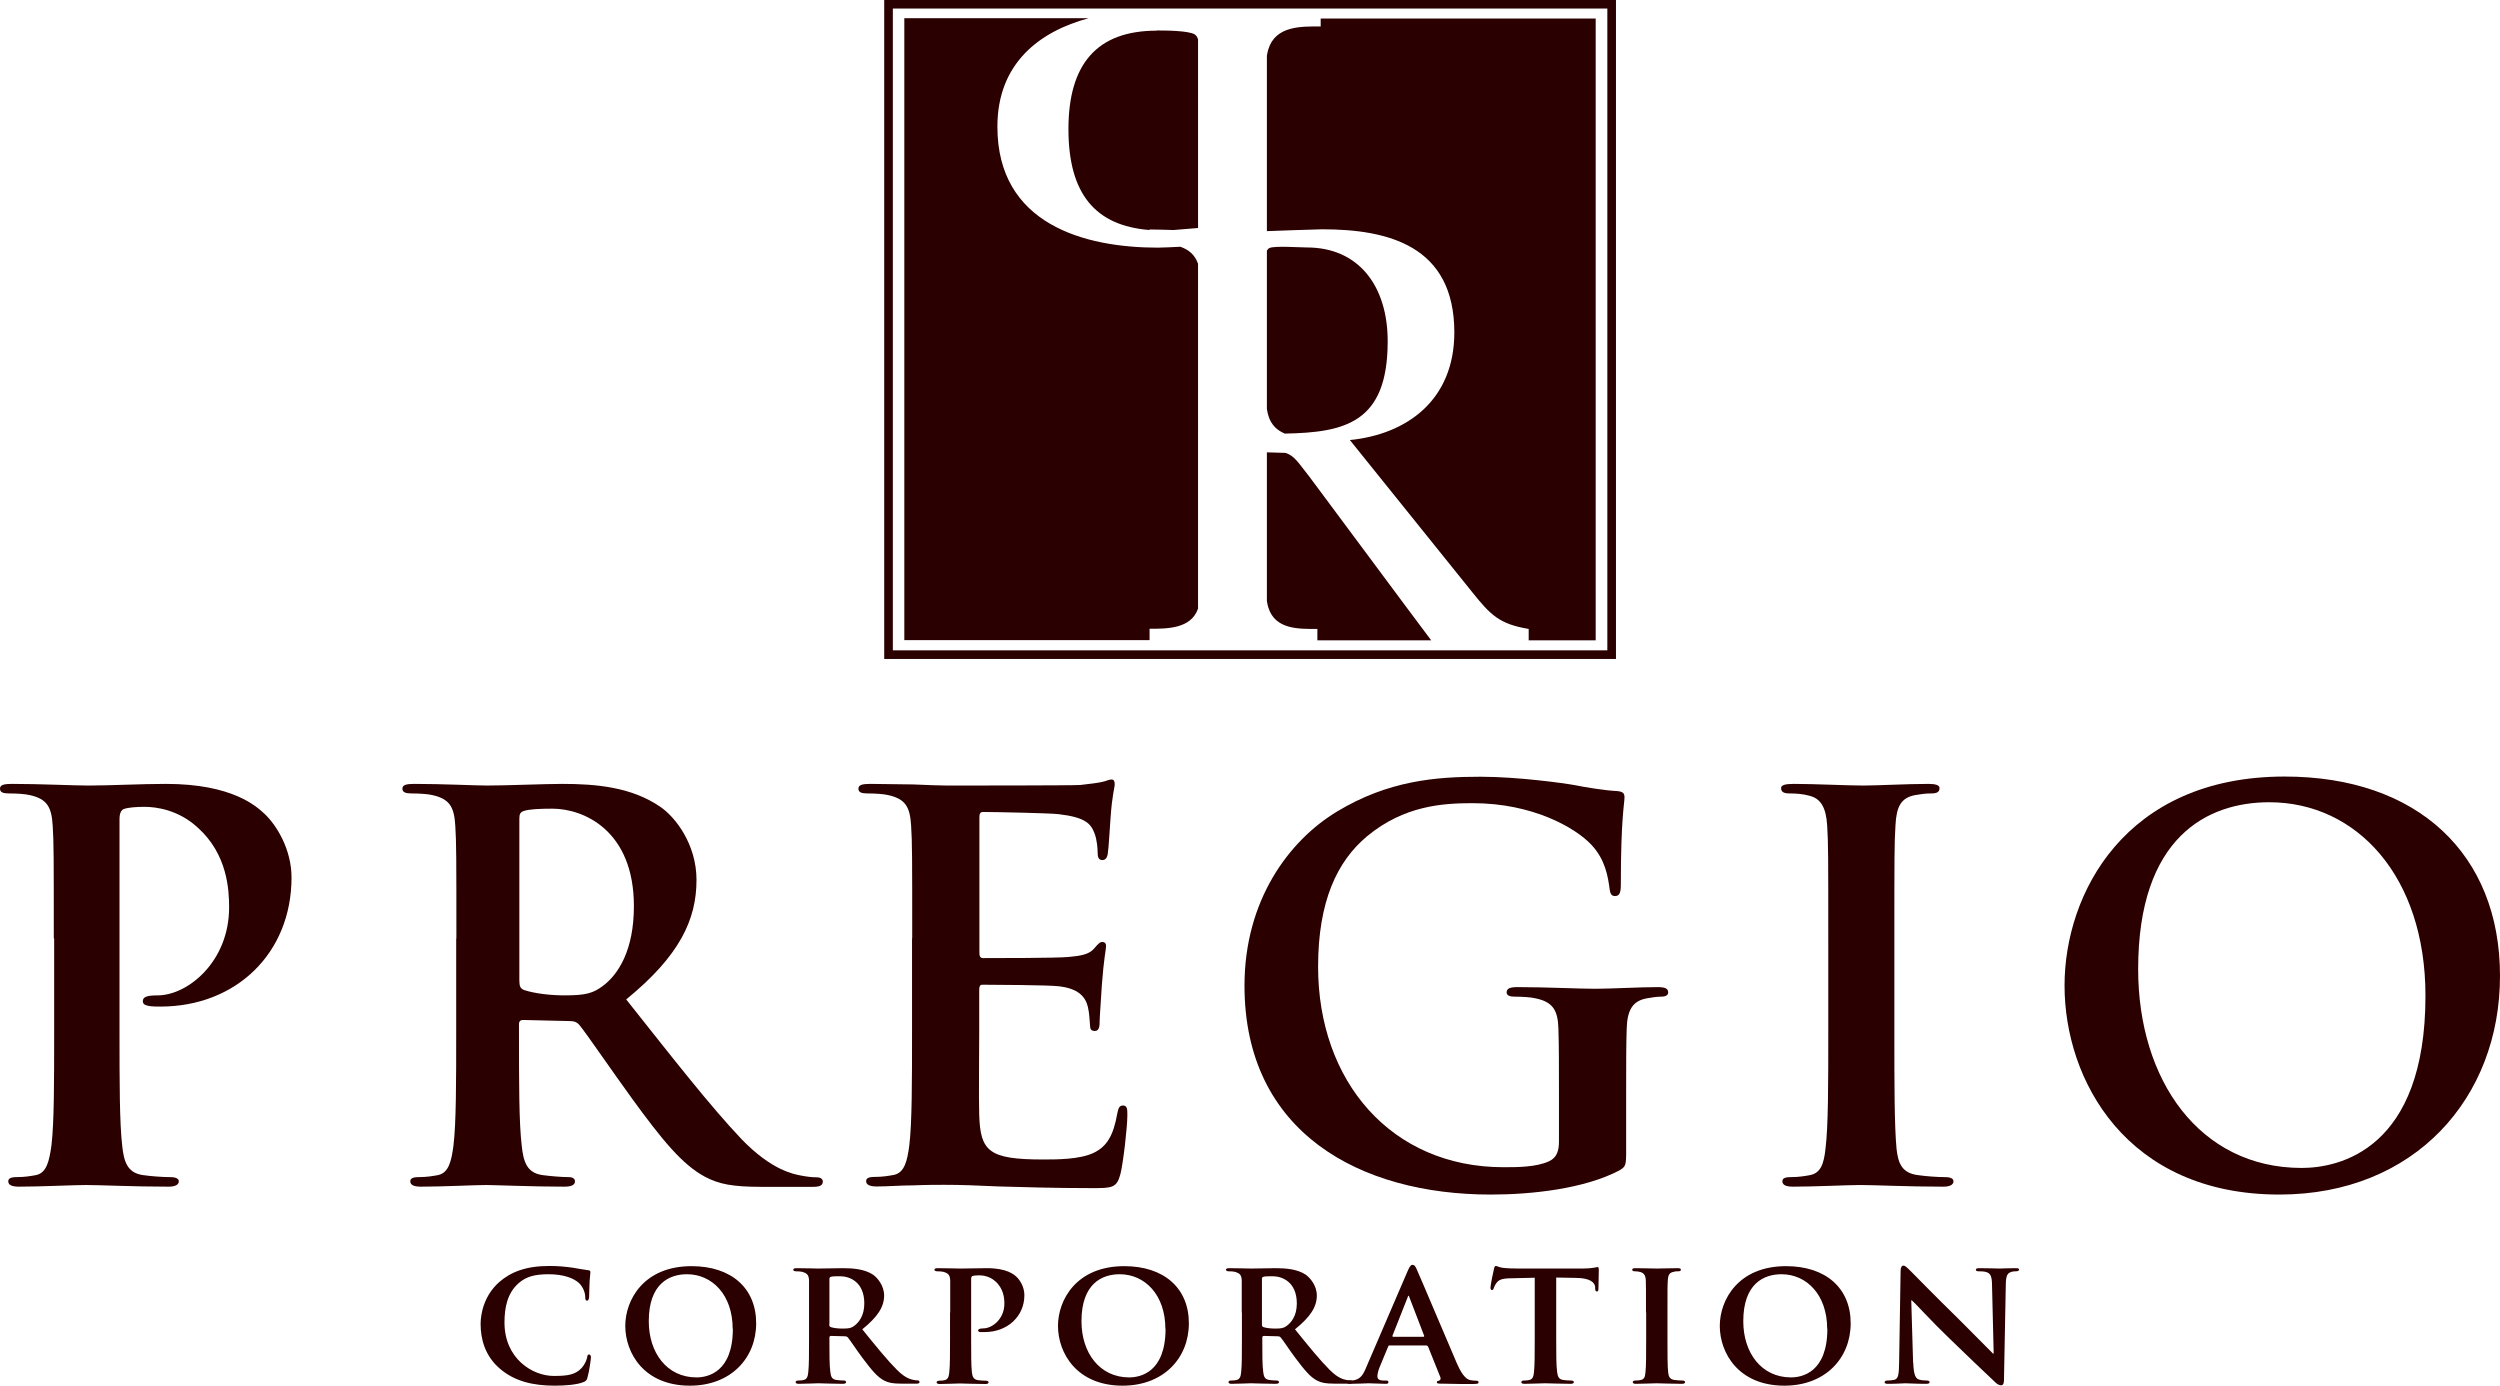
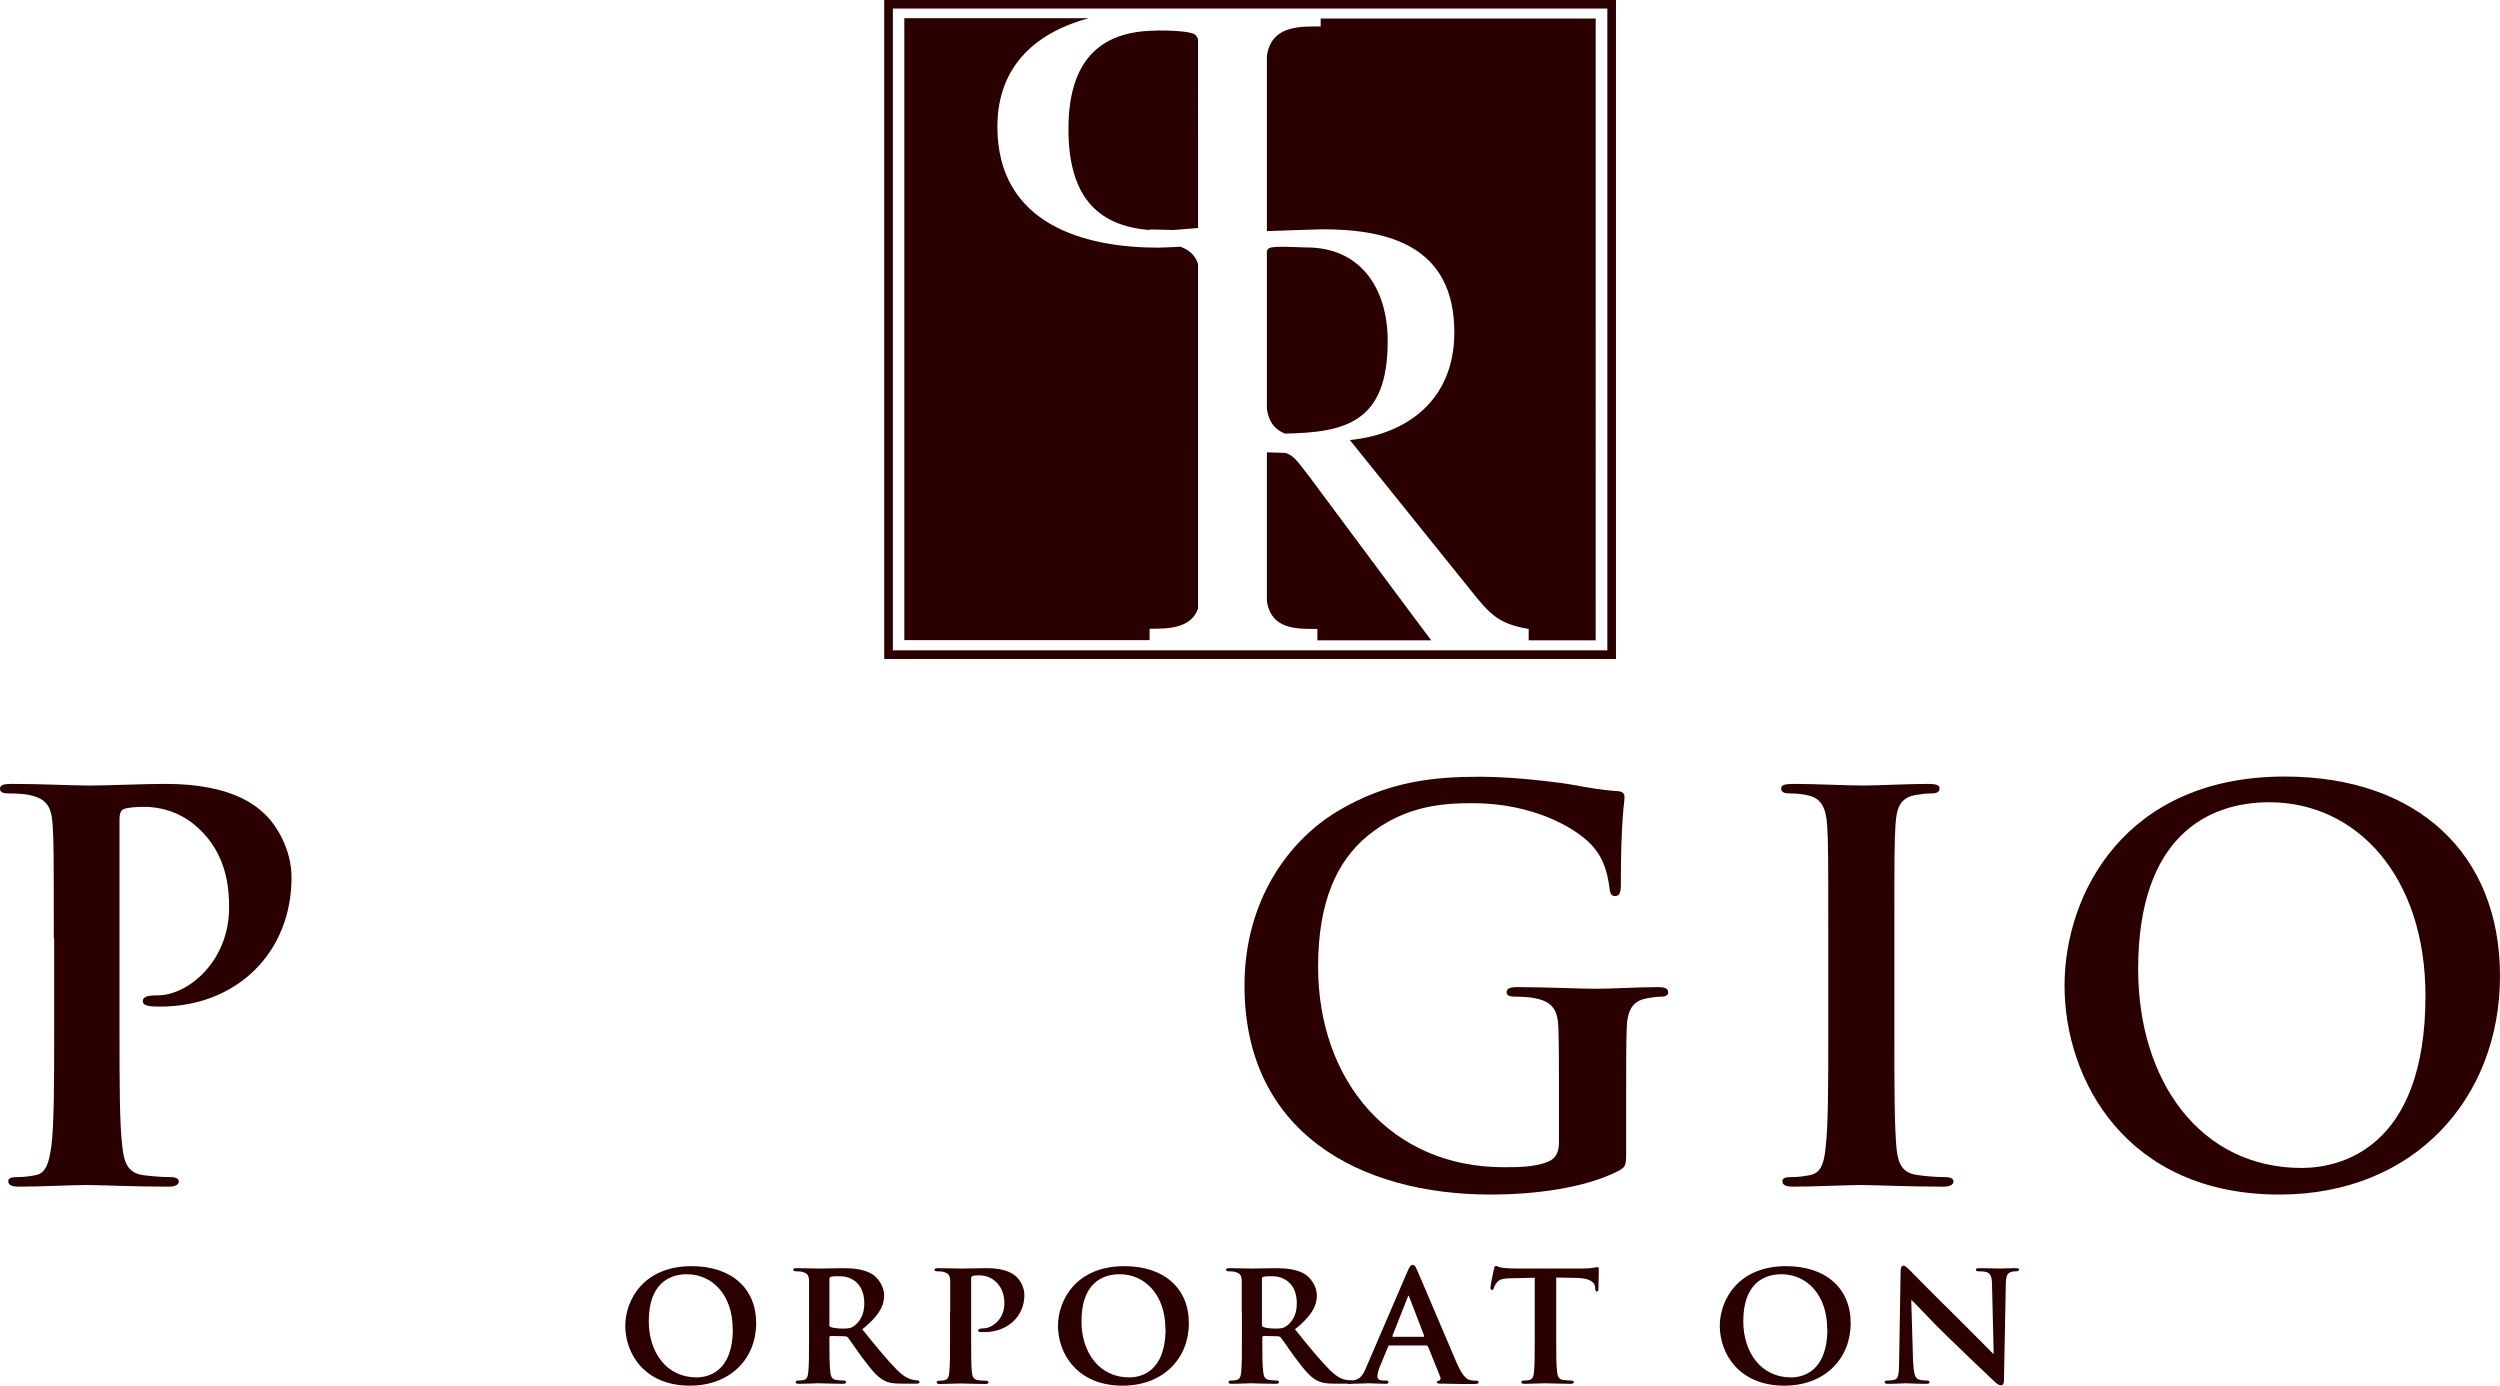
<svg xmlns="http://www.w3.org/2000/svg" id="_レイヤー_2" data-name="レイヤー 2" viewBox="0 0 136.18 75.48">
  <defs>
    <style>
      .cls-1 {
        fill: none;
        stroke: #2b0000;
        stroke-width: .47px;
      }

      .cls-2 {
        fill: #2b0000;
        stroke-width: 0px;
      }
    </style>
  </defs>
  <g id="_レイヤー_1-2" data-name="レイヤー 1">
    <g>
      <path class="cls-2" d="m2.93,51.12c0-4.41,0-5.23-.06-6.15-.06-.99-.29-1.45-1.25-1.66-.23-.06-.73-.09-1.13-.09-.32,0-.49-.06-.49-.26s.2-.26.64-.26c1.54,0,3.37.09,4.18.09,1.19,0,2.87-.09,4.21-.09,3.63,0,4.94,1.22,5.4,1.65.64.61,1.45,1.92,1.45,3.45,0,4.12-3.02,7.03-7.14,7.03-.15,0-.46,0-.61-.03-.14-.03-.35-.06-.35-.26,0-.23.2-.32.81-.32,1.63,0,3.89-1.83,3.89-4.79,0-.96-.09-2.9-1.71-4.35-1.04-.96-2.24-1.13-2.9-1.13-.44,0-.87.03-1.13.12-.14.06-.23.23-.23.55v11.61c0,2.67,0,4.96.15,6.21.09.81.26,1.45,1.13,1.57.41.06,1.04.11,1.48.11.32,0,.47.09.47.23,0,.2-.23.29-.55.29-1.92,0-3.75-.09-4.5-.09-.67,0-2.5.09-3.66.09-.38,0-.58-.09-.58-.29,0-.15.12-.23.46-.23.44,0,.78-.06,1.05-.11.58-.12.72-.76.84-1.6.15-1.22.15-3.51.15-6.18v-5.11Z" />
-       <path class="cls-2" d="m24.86,51.12c0-4.41,0-5.23-.06-6.15-.06-.99-.29-1.45-1.25-1.66-.23-.06-.73-.09-1.13-.09-.32,0-.5-.06-.5-.26s.2-.26.64-.26c1.54,0,3.37.09,3.98.09.99,0,3.19-.09,4.09-.09,1.83,0,3.77.17,5.34,1.25.81.55,1.97,2.03,1.97,3.98,0,2.15-.9,4.12-3.83,6.51,2.58,3.25,4.59,5.83,6.3,7.63,1.63,1.68,2.82,1.89,3.25,1.97.32.06.58.09.81.09s.35.09.35.23c0,.23-.2.29-.55.29h-2.76c-1.63,0-2.35-.15-3.11-.55-1.25-.67-2.35-2.03-3.98-4.27-1.16-1.6-2.5-3.57-2.87-4.01-.15-.17-.32-.2-.52-.2l-2.53-.06c-.14,0-.23.06-.23.23v.41c0,2.7,0,4.99.15,6.21.09.84.26,1.48,1.13,1.6.44.06,1.08.11,1.42.11.23,0,.35.09.35.23,0,.2-.2.29-.58.29-1.68,0-3.83-.09-4.27-.09-.55,0-2.38.09-3.54.09-.38,0-.58-.09-.58-.29,0-.15.12-.23.46-.23.44,0,.78-.06,1.05-.11.58-.12.73-.76.84-1.6.15-1.22.15-3.51.15-6.18v-5.11Zm3.43,2.29c0,.32.06.44.26.52.61.2,1.48.29,2.21.29,1.16,0,1.54-.12,2.06-.5.87-.64,1.71-1.97,1.71-4.36,0-4.12-2.73-5.31-4.44-5.31-.73,0-1.25.03-1.54.12-.2.06-.26.17-.26.41v8.83Z" />
-       <path class="cls-2" d="m49.69,51.12c0-4.41,0-5.23-.06-6.15-.06-.99-.29-1.45-1.25-1.66-.23-.06-.73-.09-1.13-.09-.32,0-.49-.06-.49-.26s.2-.26.64-.26c.78,0,1.63.03,2.35.03.75.03,1.42.06,1.83.06.93,0,6.71,0,7.26-.03.55-.06,1.02-.12,1.25-.18.15-.03.32-.12.46-.12s.17.12.17.26c0,.2-.14.55-.23,1.89-.03.29-.09,1.57-.15,1.92-.03.14-.09.32-.29.32s-.26-.15-.26-.41c0-.2-.03-.69-.17-1.05-.2-.52-.49-.87-1.95-1.04-.49-.06-3.54-.12-4.12-.12-.15,0-.2.09-.2.29v7.35c0,.2.03.32.2.32.64,0,3.98,0,4.64-.06.7-.06,1.13-.15,1.39-.44.2-.23.32-.38.46-.38.12,0,.21.06.21.23s-.12.64-.23,2.12c-.03.58-.12,1.74-.12,1.95,0,.23,0,.55-.26.55-.2,0-.26-.11-.26-.26-.03-.29-.03-.67-.12-1.05-.14-.58-.55-1.02-1.63-1.13-.55-.06-3.43-.08-4.12-.08-.14,0-.17.11-.17.29v2.29c0,.99-.03,3.66,0,4.5.06,2,.52,2.44,3.48,2.44.76,0,1.97,0,2.73-.35.75-.35,1.1-.96,1.31-2.15.06-.32.12-.44.32-.44.23,0,.23.23.23.52,0,.67-.23,2.64-.38,3.22-.2.76-.46.76-1.57.76-2.18,0-3.77-.06-5.02-.09-1.25-.06-2.15-.09-3.02-.09-.32,0-.96,0-1.66.03-.67,0-1.42.06-2,.06-.38,0-.58-.09-.58-.29,0-.15.12-.23.46-.23.44,0,.78-.06,1.05-.11.58-.12.73-.76.84-1.6.15-1.22.15-3.51.15-6.18v-5.11Z" />
      <path class="cls-2" d="m88.58,62.71c0,.79-.03.84-.38,1.05-1.89.99-4.73,1.31-7,1.31-7.11,0-13.41-3.37-13.41-11.38,0-4.64,2.41-7.9,5.05-9.49,2.79-1.68,5.37-1.89,7.81-1.89,2,0,4.56.35,5.14.46.61.12,1.63.29,2.29.32.35.03.41.14.41.35,0,.32-.2,1.13-.2,4.76,0,.46-.09.61-.32.61-.2,0-.26-.15-.29-.38-.09-.67-.23-1.6-.99-2.41-.87-.93-3.19-2.27-6.47-2.27-1.6,0-3.72.12-5.75,1.8-1.63,1.36-2.67,3.54-2.67,7.11,0,6.24,3.98,10.92,10.1,10.92.75,0,1.77,0,2.47-.32.44-.2.55-.58.55-1.07v-2.73c0-1.45,0-2.55-.03-3.43-.03-.99-.29-1.45-1.25-1.65-.23-.06-.73-.09-1.13-.09-.26,0-.44-.06-.44-.23,0-.23.2-.29.61-.29,1.51,0,3.34.09,4.21.09s2.44-.09,3.4-.09c.38,0,.58.06.58.29,0,.17-.17.23-.38.23-.23,0-.43.03-.78.09-.78.14-1.07.64-1.1,1.65-.03.87-.03,2.03-.03,3.48v3.19Z" />
      <path class="cls-2" d="m99.59,51.12c0-4.41,0-5.23-.06-6.15-.06-.99-.35-1.48-.99-1.63-.32-.09-.7-.12-1.05-.12-.29,0-.47-.06-.47-.29,0-.17.23-.23.7-.23,1.1,0,2.93.09,3.78.09.73,0,2.44-.09,3.54-.09.38,0,.61.06.61.23,0,.23-.17.29-.46.29s-.52.03-.87.09c-.78.15-1.02.64-1.07,1.66-.06.93-.06,1.74-.06,6.15v5.11c0,2.82,0,5.11.12,6.36.09.78.29,1.31,1.16,1.42.41.06,1.04.11,1.48.11.32,0,.46.09.46.23,0,.2-.23.29-.55.29-1.92,0-3.75-.09-4.53-.09-.67,0-2.5.09-3.66.09-.38,0-.58-.09-.58-.29,0-.15.11-.23.46-.23.44,0,.78-.06,1.05-.11.58-.12.75-.61.84-1.45.15-1.22.15-3.51.15-6.33v-5.11Z" />
      <path class="cls-2" d="m112.46,53.68c0-4.97,3.28-11.38,11.99-11.38,7.23,0,11.73,4.21,11.73,10.86s-4.65,11.91-12.02,11.91c-8.33,0-11.7-6.24-11.7-11.38m19.66.55c0-6.51-3.75-10.54-8.51-10.54-3.34,0-7.14,1.86-7.14,9.09,0,6.04,3.34,10.83,8.91,10.83,2.03,0,6.74-.99,6.74-9.38" />
-       <path class="cls-2" d="m27.26,74.58c-.85-.71-1.08-1.65-1.08-2.46,0-.57.19-1.55,1.01-2.28.63-.55,1.45-.88,2.73-.88.54,0,.86.04,1.25.09.32.05.61.11.86.14.1,0,.13.05.13.1,0,.07-.02.17-.04.46-.02.27-.02.73-.03.9-.01.12-.04.2-.12.2-.07,0-.09-.07-.09-.18,0-.26-.12-.56-.33-.77-.29-.28-.87-.49-1.66-.49s-1.23.14-1.62.47c-.64.55-.79,1.35-.79,2.16,0,1.97,1.53,2.91,2.68,2.91.76,0,1.18-.06,1.53-.44.15-.17.26-.4.29-.56.02-.13.04-.17.11-.17.06,0,.1.08.1.15,0,.1-.1.82-.19,1.11-.04.15-.08.19-.23.25-.34.14-1,.19-1.56.19-1.17,0-2.17-.24-2.95-.9" />
      <path class="cls-2" d="m34.06,72.23c0-1.42,1-3.26,3.61-3.26,2.17,0,3.52,1.2,3.52,3.11s-1.39,3.4-3.61,3.4c-2.5,0-3.52-1.78-3.52-3.26m5.85.16c0-1.84-1.11-2.97-2.49-2.97-.96,0-2.08.51-2.08,2.56,0,1.71.98,3.06,2.6,3.06.61,0,1.98-.28,1.98-2.65" />
      <path class="cls-2" d="m44.07,71.49c0-1.26,0-1.5,0-1.76-.02-.28-.1-.37-.37-.45-.07-.02-.21-.03-.34-.03-.09,0-.15-.03-.15-.09s.07-.08.2-.08c.45,0,1,.02,1.17.02.29,0,1.08-.02,1.34-.02.55,0,1.17.05,1.63.35.24.17.61.59.61,1.14,0,.62-.35,1.16-1.19,1.84.76.94,1.37,1.69,1.89,2.21.48.48.78.52.92.55.09.02.14.02.2.02s.11.05.11.09c0,.07-.06.09-.17.09h-.82c-.48,0-.71-.05-.94-.17-.37-.19-.69-.58-1.17-1.22-.34-.45-.7-1.01-.81-1.13-.05-.05-.1-.06-.16-.06l-.77-.02s-.07.02-.07.07v.12c0,.77,0,1.42.05,1.77.03.24.07.4.33.44.13.02.31.03.42.03.07,0,.11.05.11.09,0,.06-.07.09-.18.09-.5,0-1.21-.03-1.34-.03-.17,0-.71.03-1.06.03-.11,0-.17-.03-.17-.09,0-.04.03-.09.14-.09.13,0,.23-.01.3-.03.18-.04.23-.2.25-.44.04-.35.04-1.01.04-1.77v-1.47Zm1.1.65c0,.09.02.12.08.15.19.06.44.08.66.08.34,0,.46-.03.61-.14.26-.19.56-.55.56-1.23,0-1.17-.8-1.48-1.31-1.48-.22,0-.42,0-.51.03-.06.02-.08.05-.08.12v2.47Z" />
      <path class="cls-2" d="m51.76,71.49c0-1.26,0-1.5,0-1.76-.02-.28-.1-.37-.37-.45-.07-.02-.22-.03-.34-.03-.09,0-.15-.03-.15-.09s.07-.08.2-.08c.45,0,1,.02,1.24.02.35,0,1.04-.02,1.43-.02,1.08,0,1.47.35,1.6.47.19.18.43.55.43,1,0,1.17-.94,2.01-2.16,2.01-.04,0-.22,0-.25,0-.05,0-.11-.03-.11-.09,0-.07.1-.11.28-.11.48,0,1.15-.5,1.15-1.35,0-.27-.03-.82-.51-1.23-.31-.27-.67-.31-.86-.31-.13,0-.29.01-.37.04-.05.02-.07.07-.07.16v3.3c0,.76,0,1.42.04,1.78.03.23.08.39.33.43.13.02.31.03.44.03.1,0,.14.05.14.09,0,.06-.07.09-.16.09-.58,0-1.18-.03-1.41-.03-.2,0-.74.03-1.09.03-.11,0-.17-.03-.17-.09,0-.04.03-.09.14-.09.13,0,.23-.01.3-.03.18-.04.23-.2.25-.44.04-.35.04-1.01.04-1.77v-1.47Z" />
      <path class="cls-2" d="m57.63,72.23c0-1.42,1-3.26,3.61-3.26,2.17,0,3.52,1.2,3.52,3.11s-1.39,3.4-3.61,3.4c-2.5,0-3.52-1.78-3.52-3.26m5.85.16c0-1.84-1.11-2.97-2.49-2.97-.96,0-2.08.51-2.08,2.56,0,1.71.98,3.06,2.6,3.06.61,0,1.98-.28,1.98-2.65" />
      <path class="cls-2" d="m67.64,71.49c0-1.26,0-1.5,0-1.76-.02-.28-.1-.37-.37-.45-.07-.02-.21-.03-.34-.03-.09,0-.15-.03-.15-.09s.07-.08.2-.08c.45,0,1,.02,1.17.02.29,0,1.08-.02,1.34-.02.55,0,1.17.05,1.63.35.24.17.61.59.61,1.14,0,.62-.35,1.16-1.19,1.84.76.94,1.37,1.69,1.89,2.21.48.48.78.52.92.55.09.02.14.02.21.02s.11.05.11.09c0,.07-.06.09-.17.09h-.82c-.48,0-.71-.05-.94-.17-.37-.19-.69-.58-1.17-1.22-.34-.45-.7-1.01-.81-1.13-.05-.05-.1-.06-.16-.06l-.77-.02s-.07.02-.07.07v.12c0,.77,0,1.42.05,1.77.03.24.07.4.33.44.13.02.31.03.42.03.07,0,.11.05.11.09,0,.06-.07.09-.18.09-.5,0-1.21-.03-1.34-.03-.17,0-.71.03-1.06.03-.11,0-.17-.03-.17-.09,0-.04.03-.09.14-.09.13,0,.23-.01.3-.03.18-.04.23-.2.25-.44.04-.35.04-1.01.04-1.77v-1.47Zm1.1.65c0,.09.02.12.08.15.19.06.44.08.65.08.34,0,.46-.03.61-.14.26-.19.56-.55.56-1.23,0-1.17-.8-1.48-1.31-1.48-.22,0-.42,0-.51.03-.06.02-.08.05-.08.12v2.47Z" />
      <path class="cls-2" d="m75.7,73.28s-.06,0-.08.06l-.46,1.11c-.09.21-.13.41-.13.51,0,.15.08.24.34.24h.13c.11,0,.13.04.13.09,0,.07-.05.09-.14.09-.28,0-.68-.03-.96-.03-.09,0-.55.03-1,.03-.11,0-.16-.02-.16-.09,0-.05.03-.09.1-.09.08,0,.18-.01.25-.01.39-.06.54-.31.71-.73l2.25-5.23c.1-.23.17-.33.25-.33.13,0,.17.08.25.26.21.46,1.64,3.86,2.19,5.13.33.75.58.86.73.89.13.02.22.03.32.03.08,0,.12.03.12.09,0,.07-.05.09-.37.09-.3,0-.93,0-1.65-.02-.16,0-.25,0-.25-.07,0-.05.02-.08.11-.09.06-.01.12-.09.08-.19l-.67-1.67s-.05-.06-.09-.06h-2.03Zm1.84-.46s.05-.02.04-.05l-.81-2.11s-.02-.08-.04-.08c-.03,0-.04.05-.05.08l-.83,2.1s0,.06.03.06h1.66Z" />
      <path class="cls-2" d="m83.63,69.6l-1.28.03c-.5,0-.7.07-.83.25-.09.12-.13.22-.15.28-.02.07-.04.11-.1.11s-.08-.05-.08-.14c0-.14.17-.94.19-1.01.02-.11.05-.16.1-.16.07,0,.16.07.37.1.25.03.58.04.86.04h3.49c.27,0,.46-.02.59-.04.14-.02.2-.04.23-.04.06,0,.07.05.07.18,0,.18-.02.79-.02,1.01,0,.09-.03.14-.08.14-.07,0-.09-.04-.1-.17v-.09c-.03-.22-.25-.47-1.03-.48l-1.09-.02v3.37c0,.76,0,1.42.05,1.78.03.23.08.39.33.43.12.02.31.03.44.03.1,0,.14.05.14.09,0,.06-.07.09-.17.09-.57,0-1.15-.03-1.39-.03-.2,0-.78.03-1.13.03-.11,0-.17-.03-.17-.09,0-.04.03-.09.14-.09.13,0,.23-.01.3-.03.18-.04.23-.2.25-.44.04-.35.04-1.01.04-1.77v-3.37Z" />
-       <path class="cls-2" d="m89.66,71.49c0-1.26,0-1.5-.01-1.76-.02-.28-.11-.38-.29-.44-.1-.03-.21-.04-.31-.04-.09,0-.14-.02-.14-.1,0-.05.07-.07.21-.07.32,0,.91.02,1.15.02.22,0,.77-.02,1.11-.02.11,0,.18.02.18.07,0,.08-.05.1-.14.1s-.16,0-.25.03c-.23.04-.3.16-.32.45-.02.26-.02.5-.02,1.76v1.47c0,.8,0,1.47.04,1.82.03.22.09.35.34.39.12.02.31.03.44.03.1,0,.14.05.14.09,0,.06-.07.09-.17.09-.57,0-1.15-.03-1.39-.03-.2,0-.78.03-1.12.03-.11,0-.17-.03-.17-.09,0-.04.03-.09.14-.09.13,0,.23-.01.3-.03.18-.04.23-.16.25-.4.04-.34.04-1.01.04-1.81v-1.47Z" />
      <path class="cls-2" d="m93.68,72.23c0-1.42,1-3.26,3.61-3.26,2.17,0,3.52,1.2,3.52,3.11s-1.39,3.4-3.61,3.4c-2.5,0-3.52-1.78-3.52-3.26m5.85.16c0-1.84-1.11-2.97-2.49-2.97-.96,0-2.08.51-2.08,2.56,0,1.71.98,3.06,2.6,3.06.61,0,1.98-.28,1.98-2.65" />
      <path class="cls-2" d="m104.22,74.24c.02.65.13.84.29.9.15.05.31.06.45.06.1,0,.15.04.15.09,0,.07-.08.09-.2.09-.56,0-.96-.03-1.12-.03-.08,0-.49.03-.93.03-.12,0-.2-.01-.2-.09,0-.05.06-.09.14-.09.12,0,.27-.01.39-.04.22-.06.25-.28.26-1.01l.08-4.93c0-.17.06-.28.15-.28.11,0,.22.13.37.27.11.11,1.4,1.43,2.65,2.65.59.58,1.73,1.75,1.86,1.87h.04l-.09-3.7c0-.51-.09-.66-.29-.73-.13-.05-.33-.05-.45-.05-.11,0-.14-.04-.14-.09,0-.07.09-.08.22-.08.45,0,.91.02,1.09.02.1,0,.42-.02.84-.02.12,0,.2,0,.2.08,0,.05-.05.09-.15.09-.09,0-.16,0-.26.03-.23.07-.3.21-.31.68l-.1,5.24c0,.19-.07.26-.14.26-.15,0-.26-.09-.35-.18-.54-.5-1.61-1.53-2.51-2.4-.94-.9-1.85-1.91-2.02-2.05h-.03l.1,3.39Z" />
      <path class="cls-2" d="m71.39,26.05c-.67-.84-.86-1.22-1.37-1.38-.33-.01-.68-.02-1.01-.03v8.1c.02.13.05.26.08.36.38,1.2,1.66,1.16,2.67,1.16v.62h6.2l-1.36-1.82-5.22-7.02ZM63.01,1.67c-3.26,0-4.81,1.82-4.81,5.36s1.47,5.27,4.42,5.5v-.03c.43,0,.87.02,1.3.03.45-.03.9-.08,1.34-.11V2.15c-.03-.11-.08-.2-.17-.27-.34-.22-1.68-.22-2.09-.22m8.94-.66v.44c-1.07,0-2.45-.04-2.85,1.24-.03.1-.06.23-.08.35v9.56c1-.03,2.01-.08,3.01-.1,3.58,0,7.2.88,7.2,5.62,0,3.68-2.58,5.55-5.69,5.86l6.66,8.28c1.01,1.26,1.48,1.74,3.08,2.01v.62h3.65V1.01h-14.97Zm-1.98,22.62c3.32-.06,5.63-.59,5.63-5.03,0-3-1.57-5.11-4.4-5.11-.38,0-1.76-.1-2.04.03-.07.03-.1.09-.14.14v8.63c.02.13.05.26.08.36.15.5.47.8.88.97m-5.65-10.17c-.46.02-.96.05-1.25.05-4,0-8.74-1.27-8.74-6.59,0-3.46,2.3-5.19,4.98-5.91h-10.05v33.88h13.36v-.62c.98,0,2.26,0,2.64-1.1V14.37c-.17-.5-.52-.77-.94-.92" />
      <rect class="cls-1" x="48.4" y=".23" width="39.39" height="35.43" />
    </g>
  </g>
</svg>